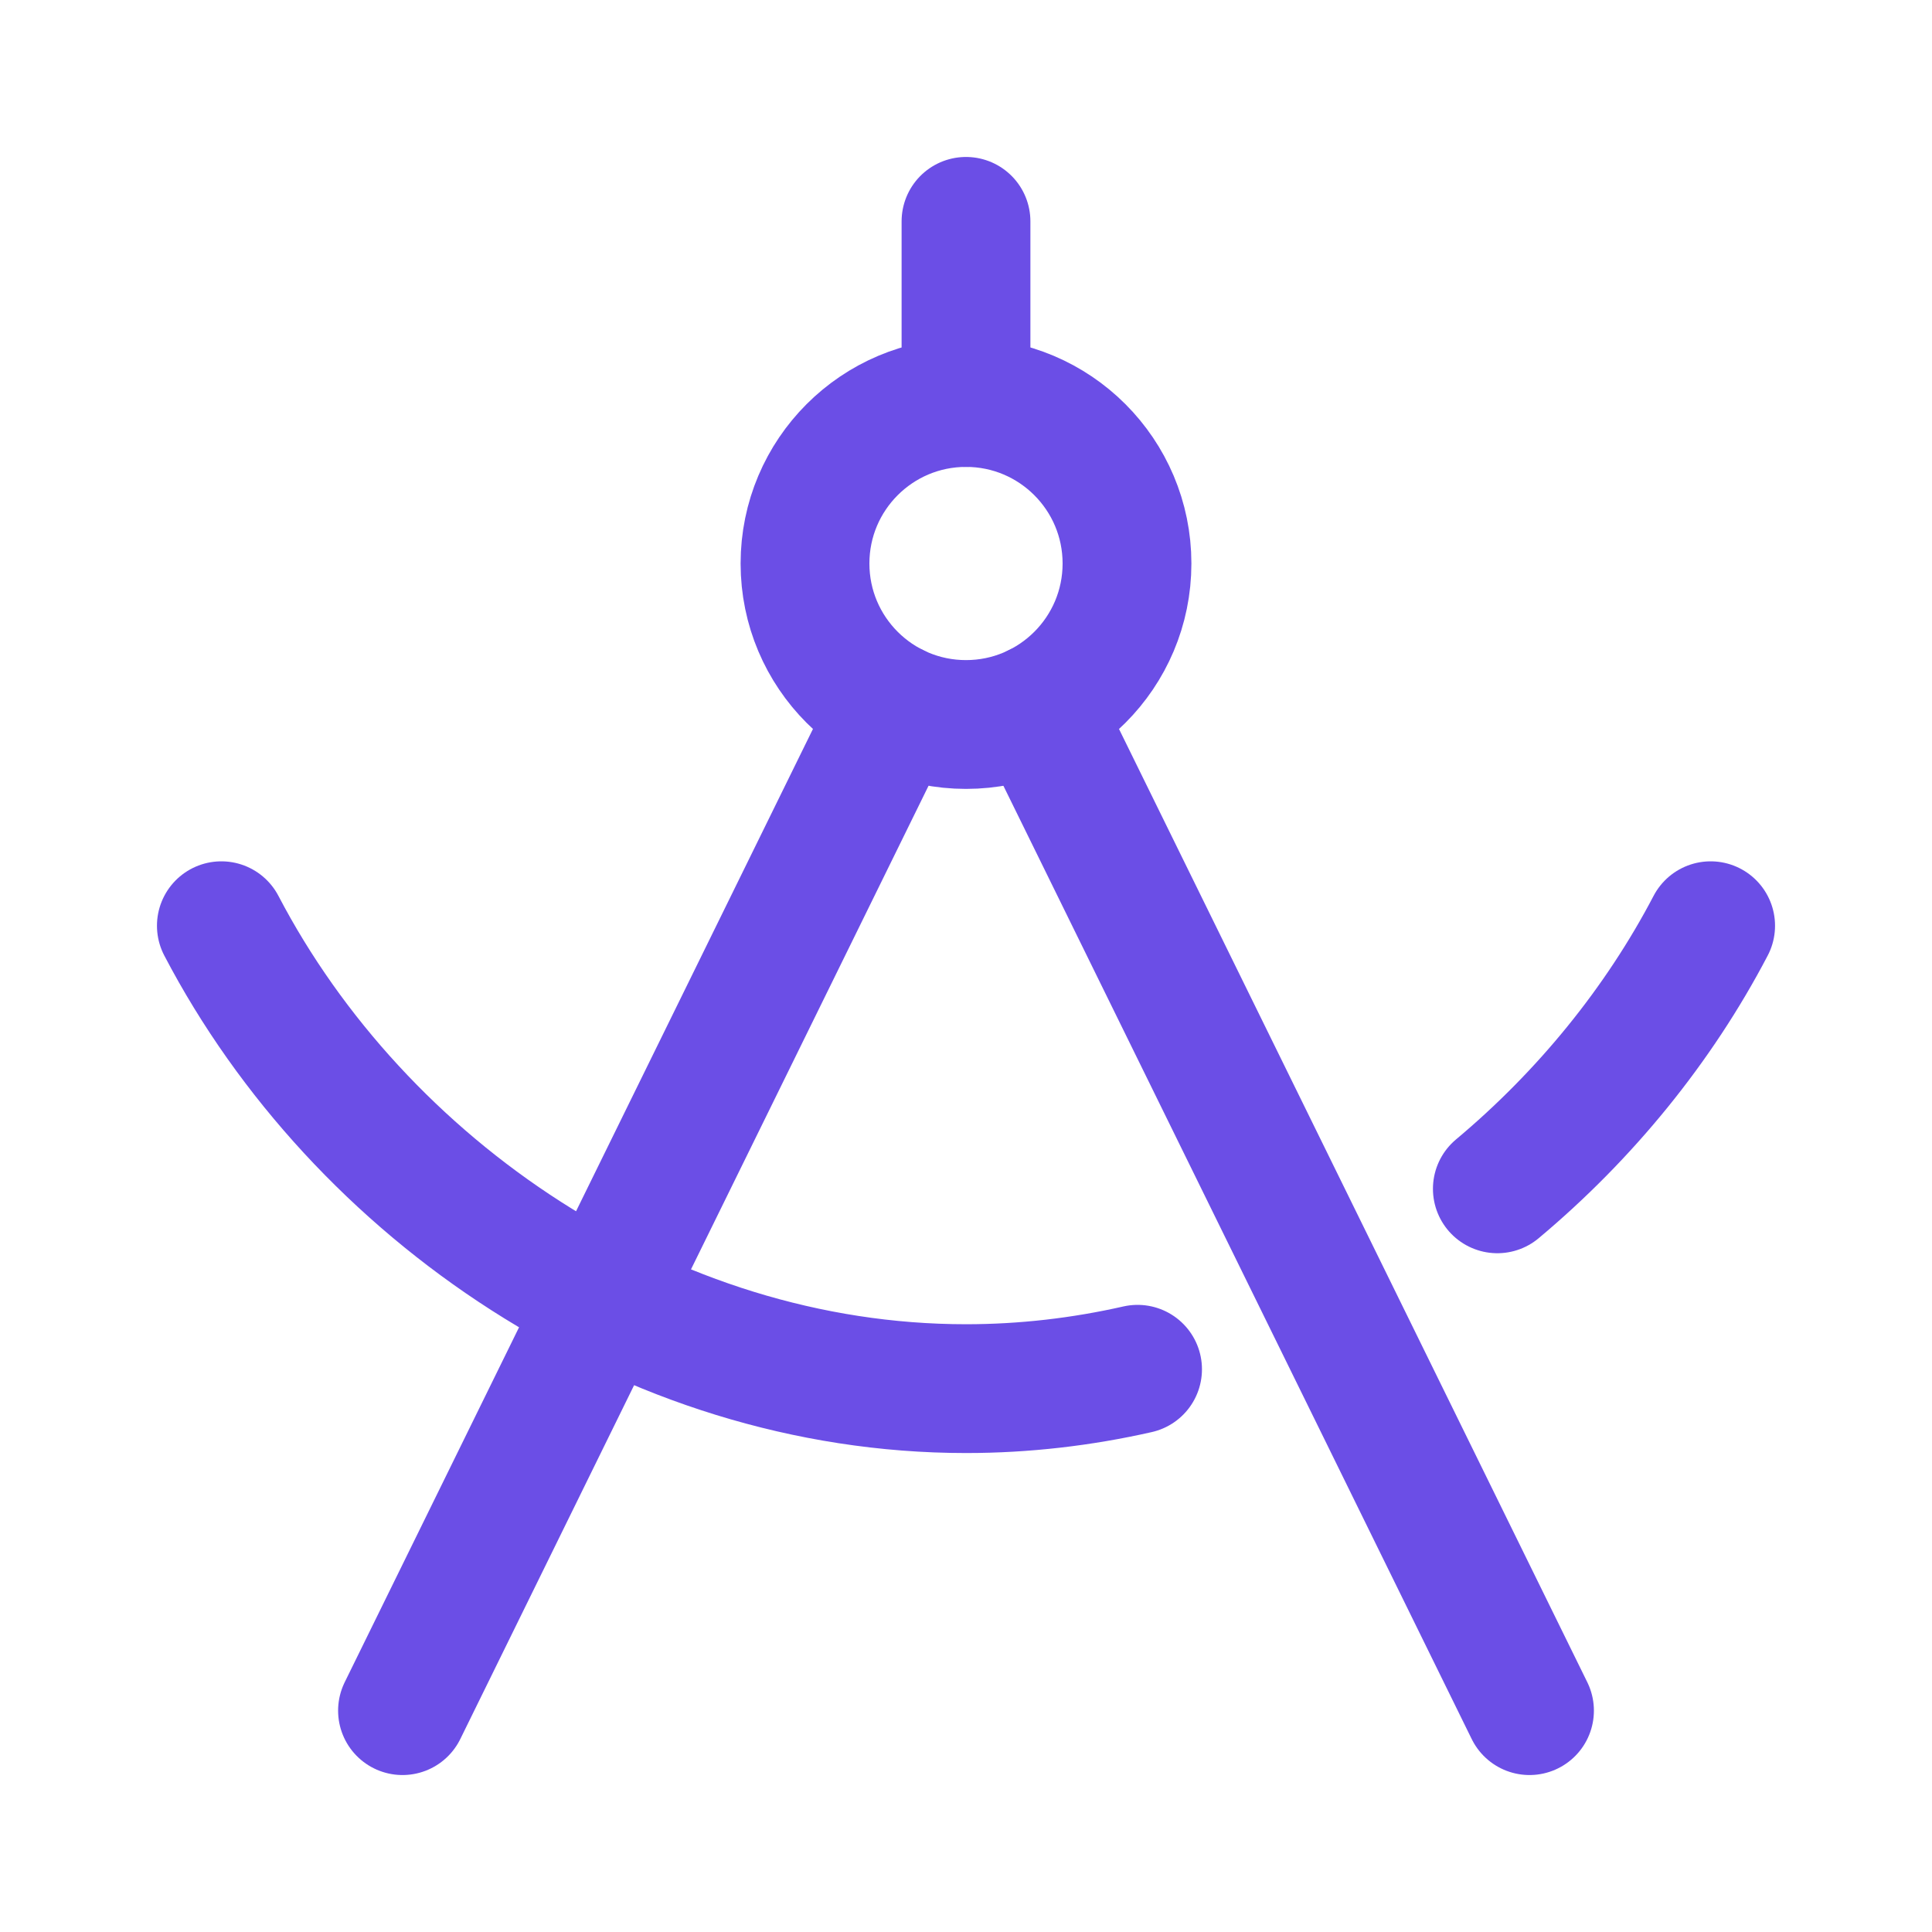
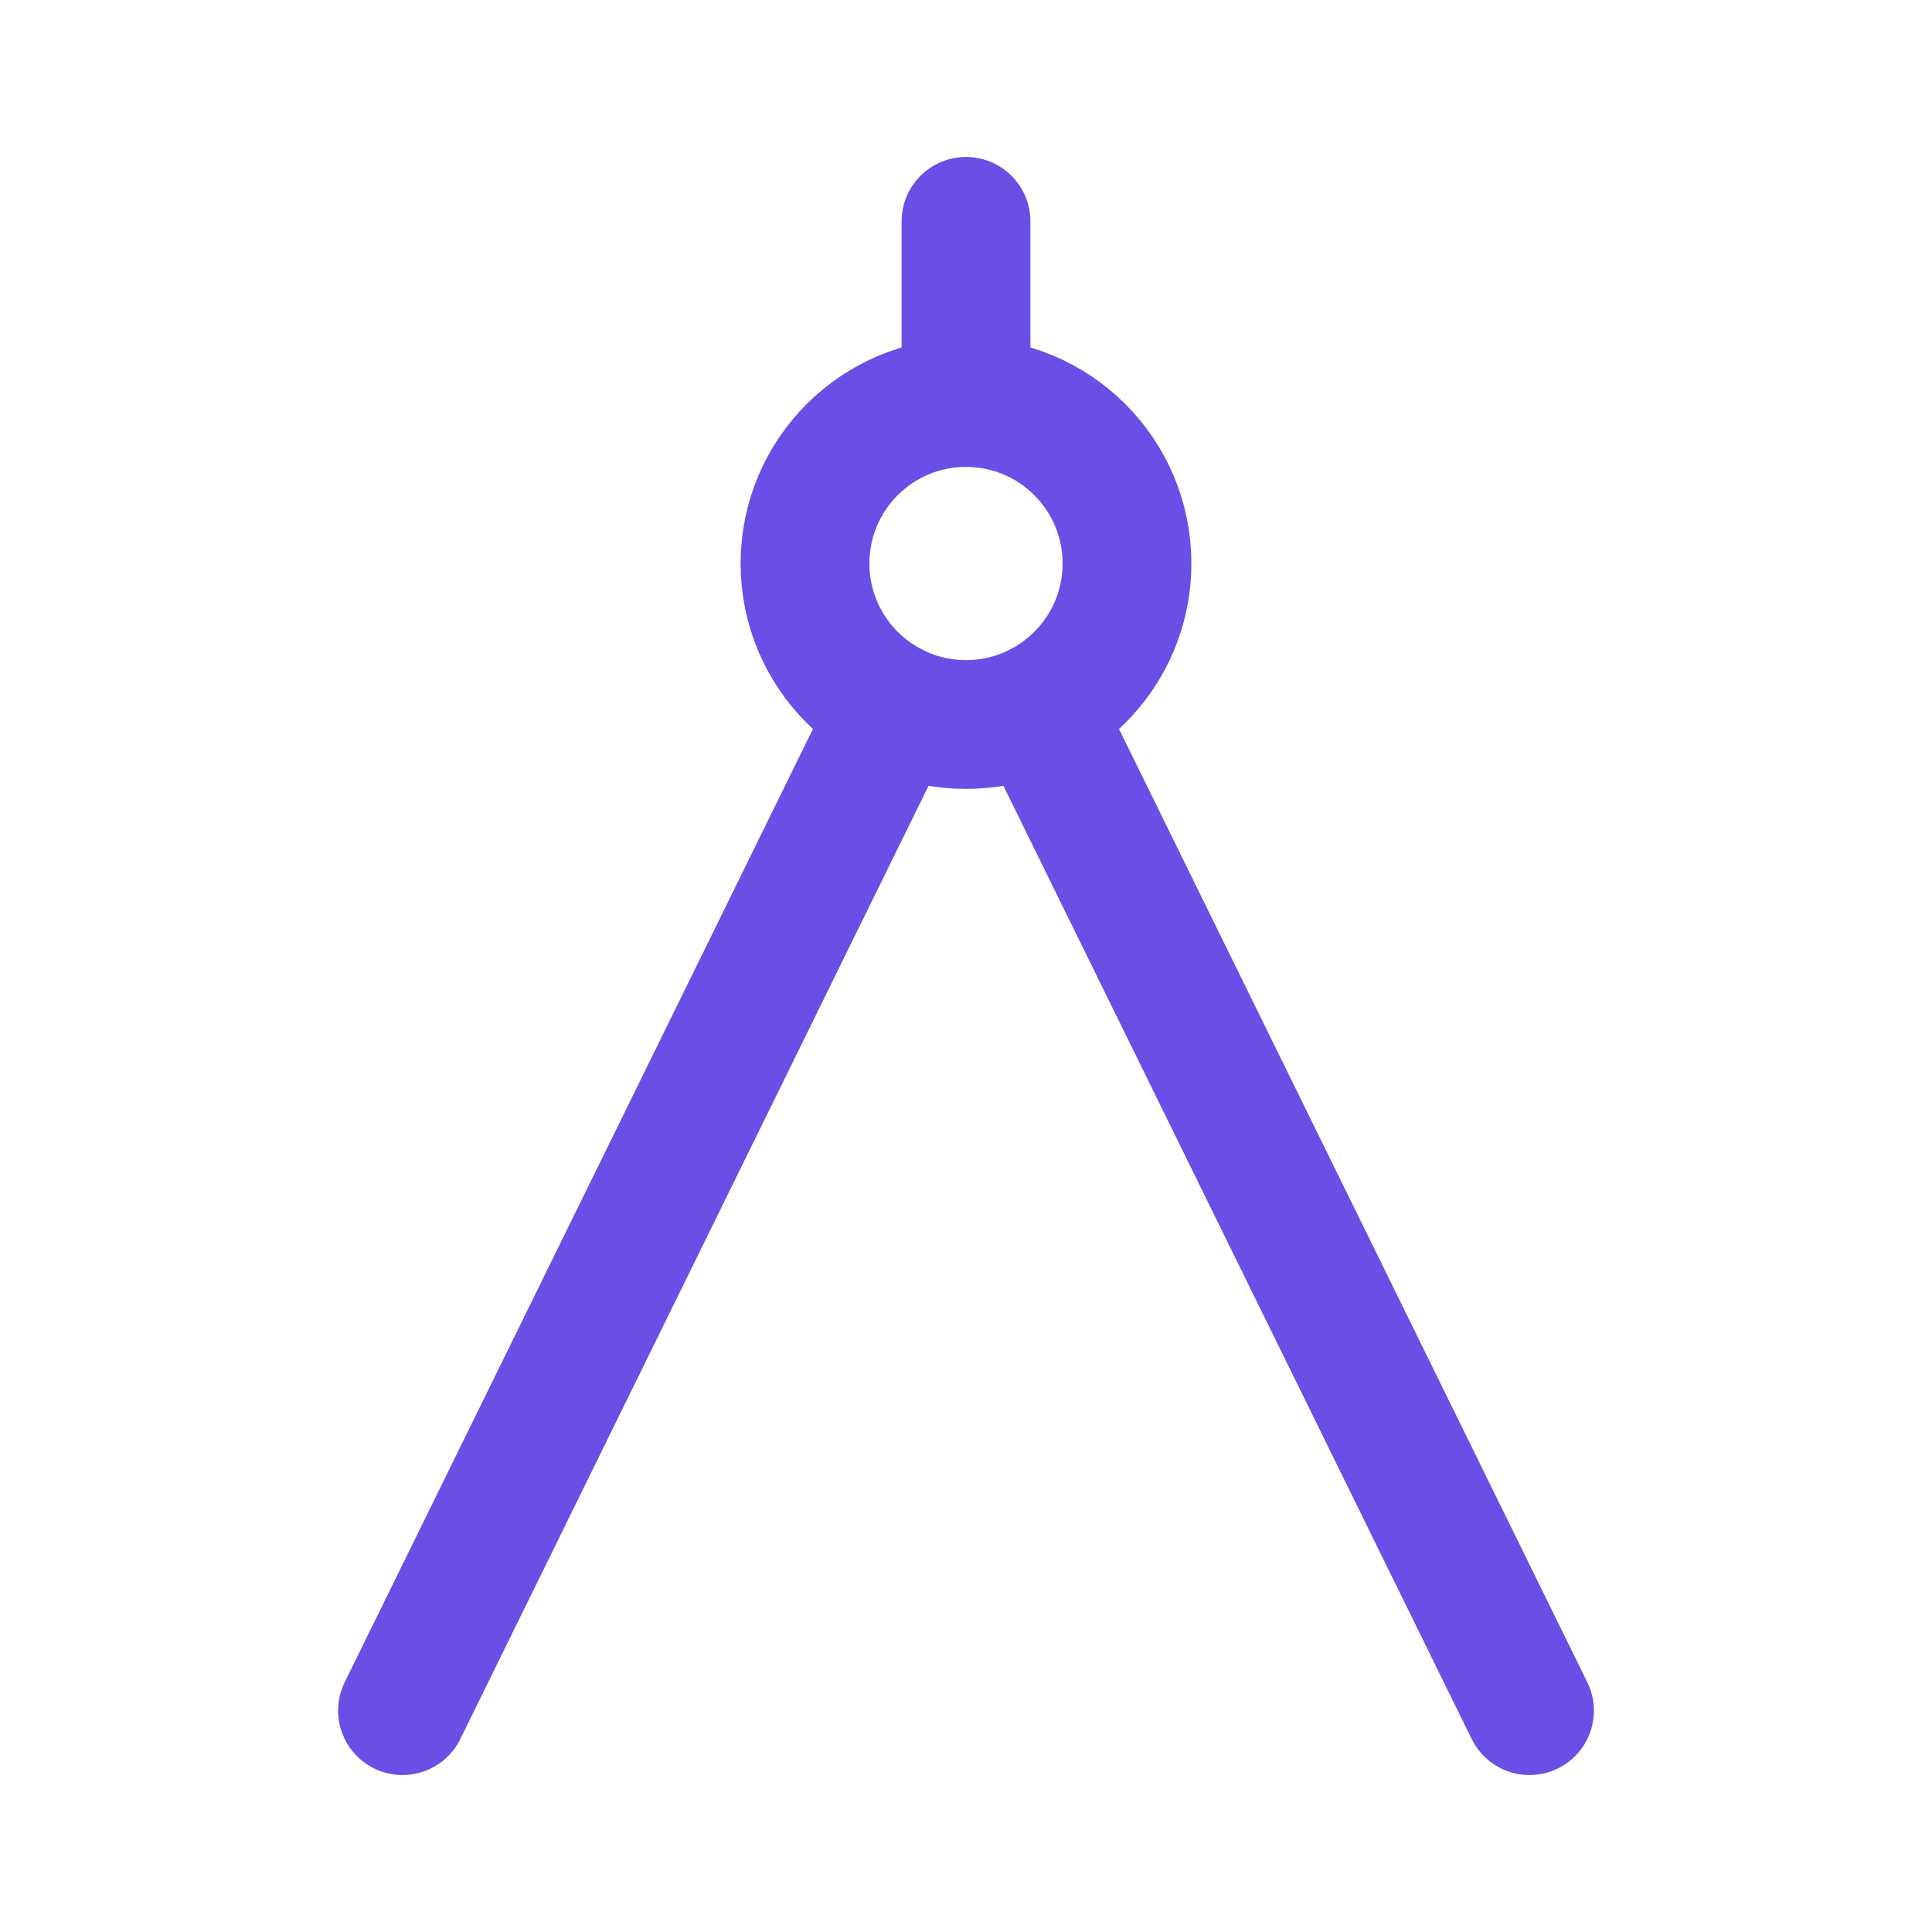
<svg xmlns="http://www.w3.org/2000/svg" width="45" height="45" viewBox="0 0 45 45" fill="none">
  <circle cx="22.5" cy="13.125" r="3.75" stroke="#6B4EE6" stroke-width="3" stroke-linecap="round" />
  <path d="M22.5 5.156V9.375" stroke="#6B4EE6" stroke-width="3" stroke-linecap="round" />
  <path d="M24.153 16.492L35.625 39.844" stroke="#6B4EE6" stroke-width="3" stroke-linecap="round" />
  <path d="M20.846 16.491L9.375 39.844" stroke="#6B4EE6" stroke-width="3" stroke-linecap="round" />
-   <path d="M39.844 21.562C38.636 23.872 36.929 25.971 34.876 27.69M26.496 31.893C25.199 32.187 23.861 32.344 22.501 32.344C15.095 32.344 8.365 27.7 5.156 21.562" stroke="#6B4EE6" stroke-width="3" stroke-linecap="round" />
</svg>